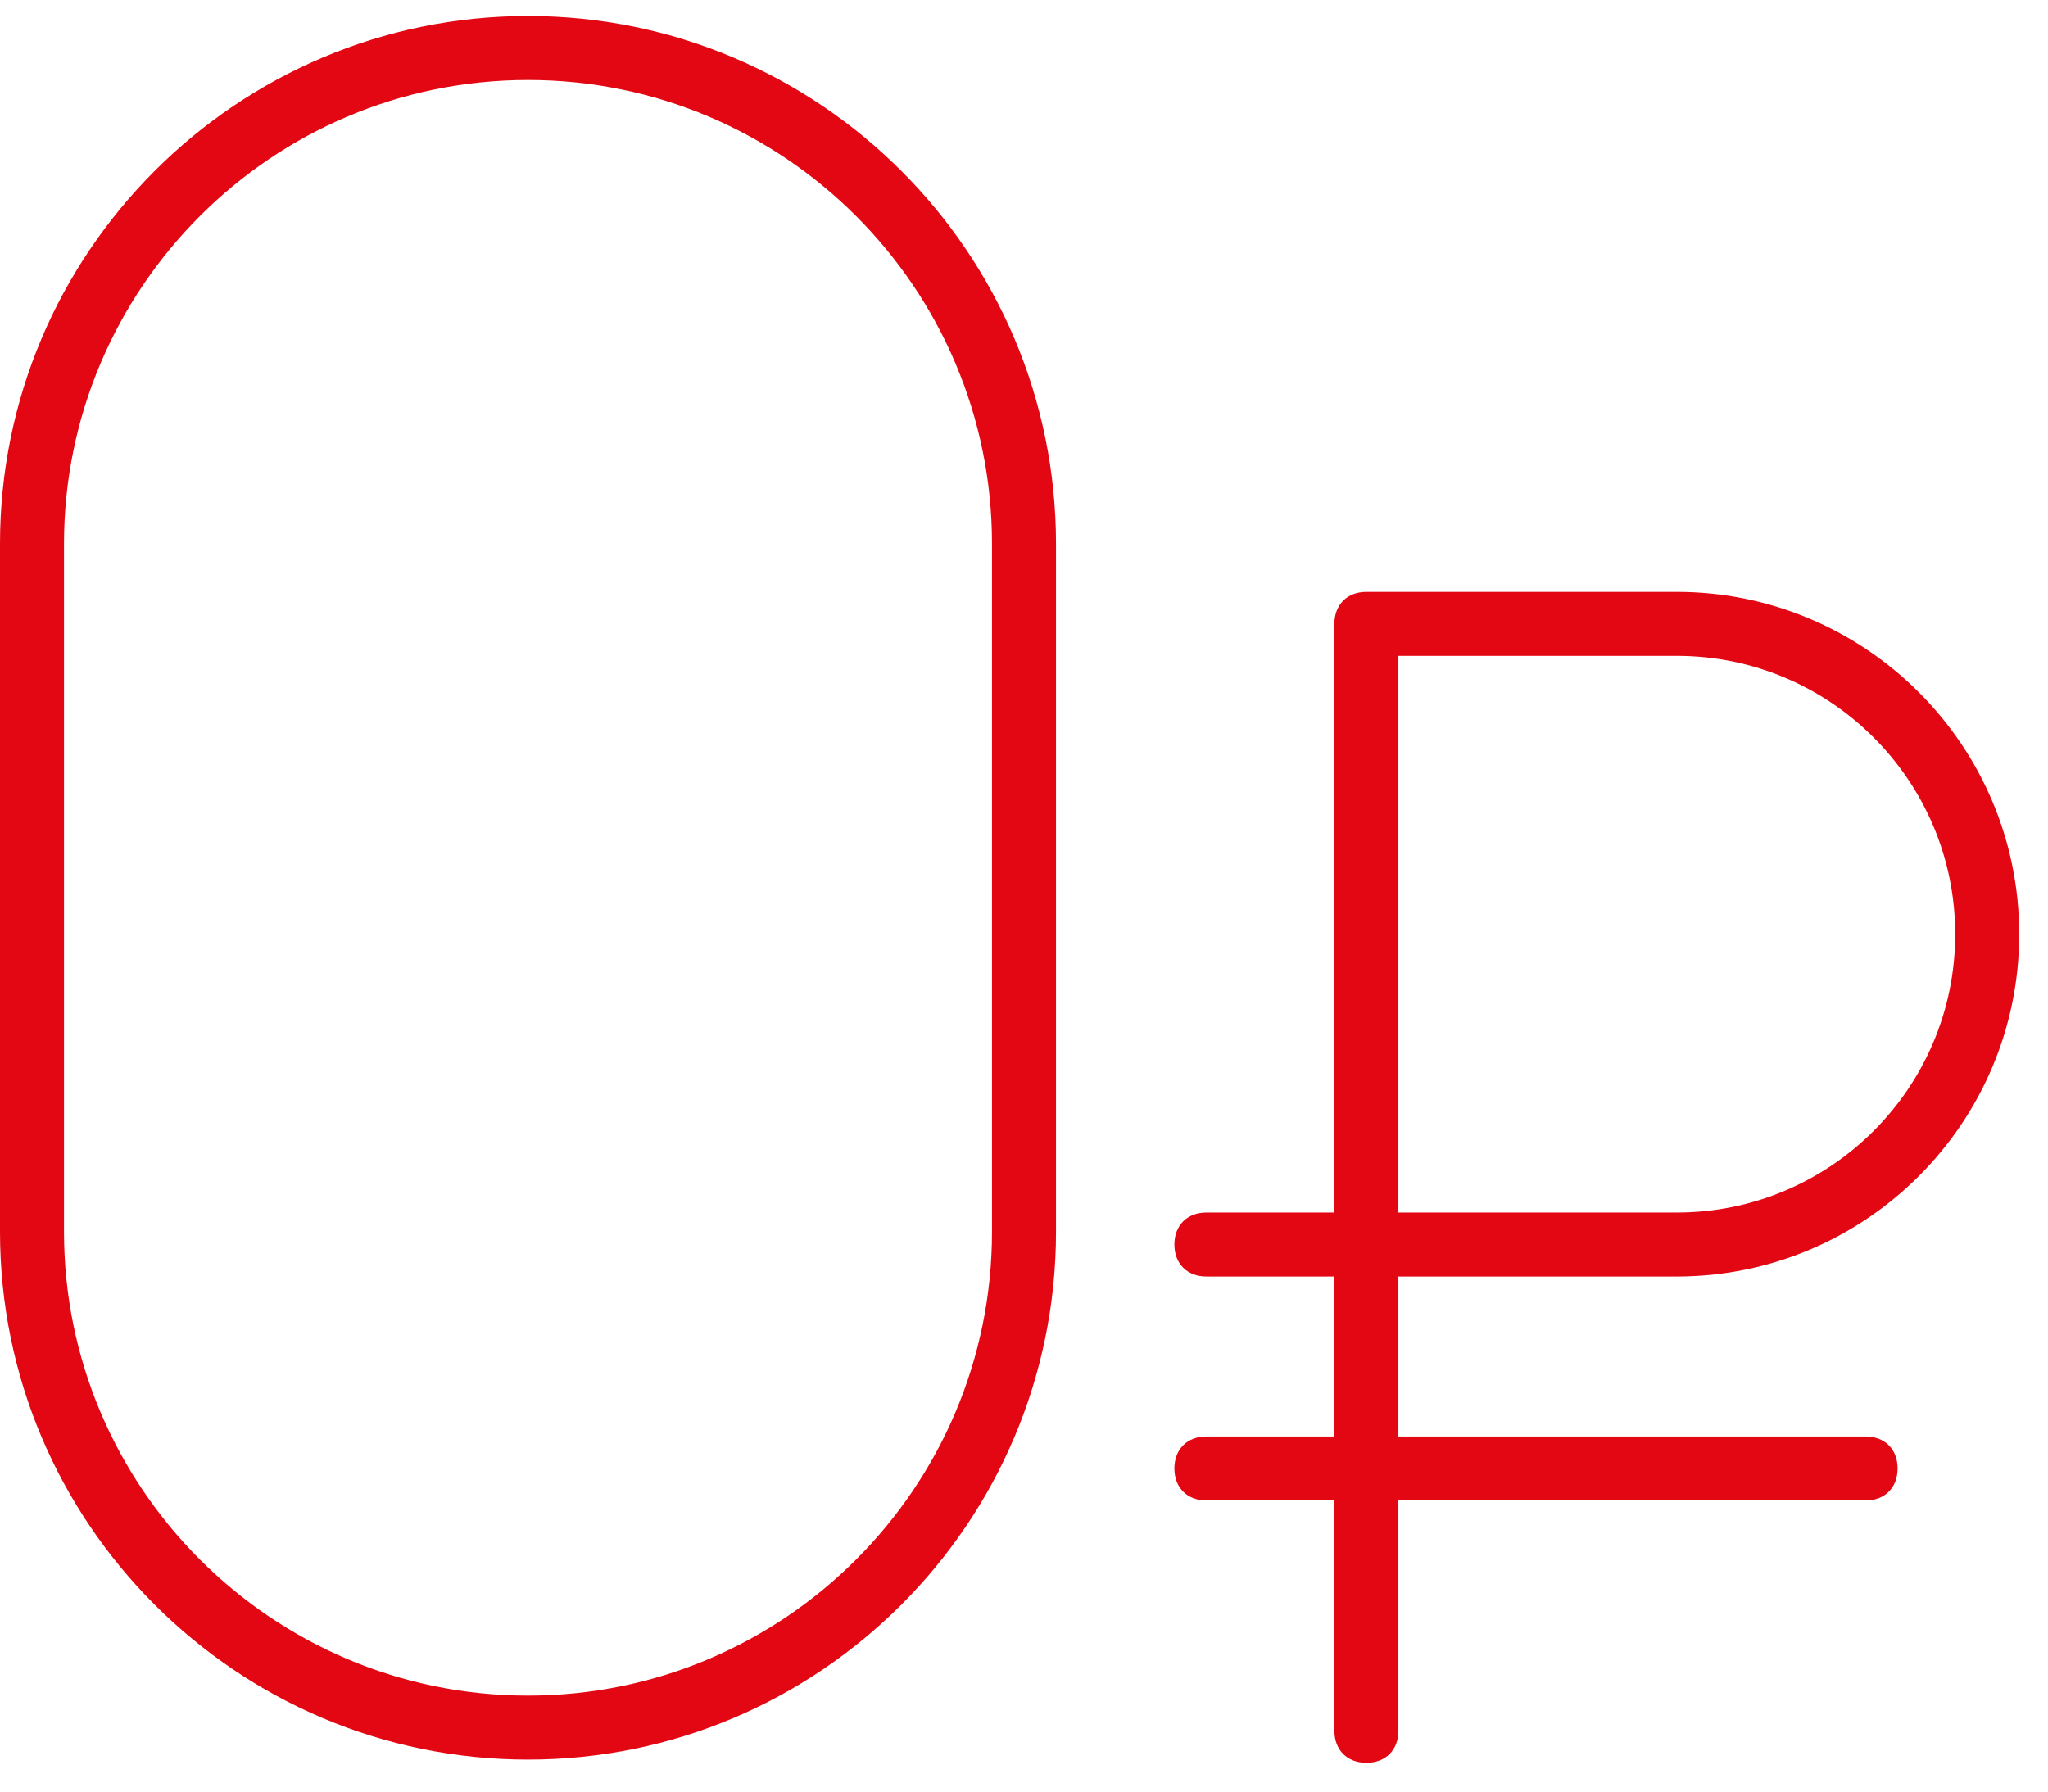
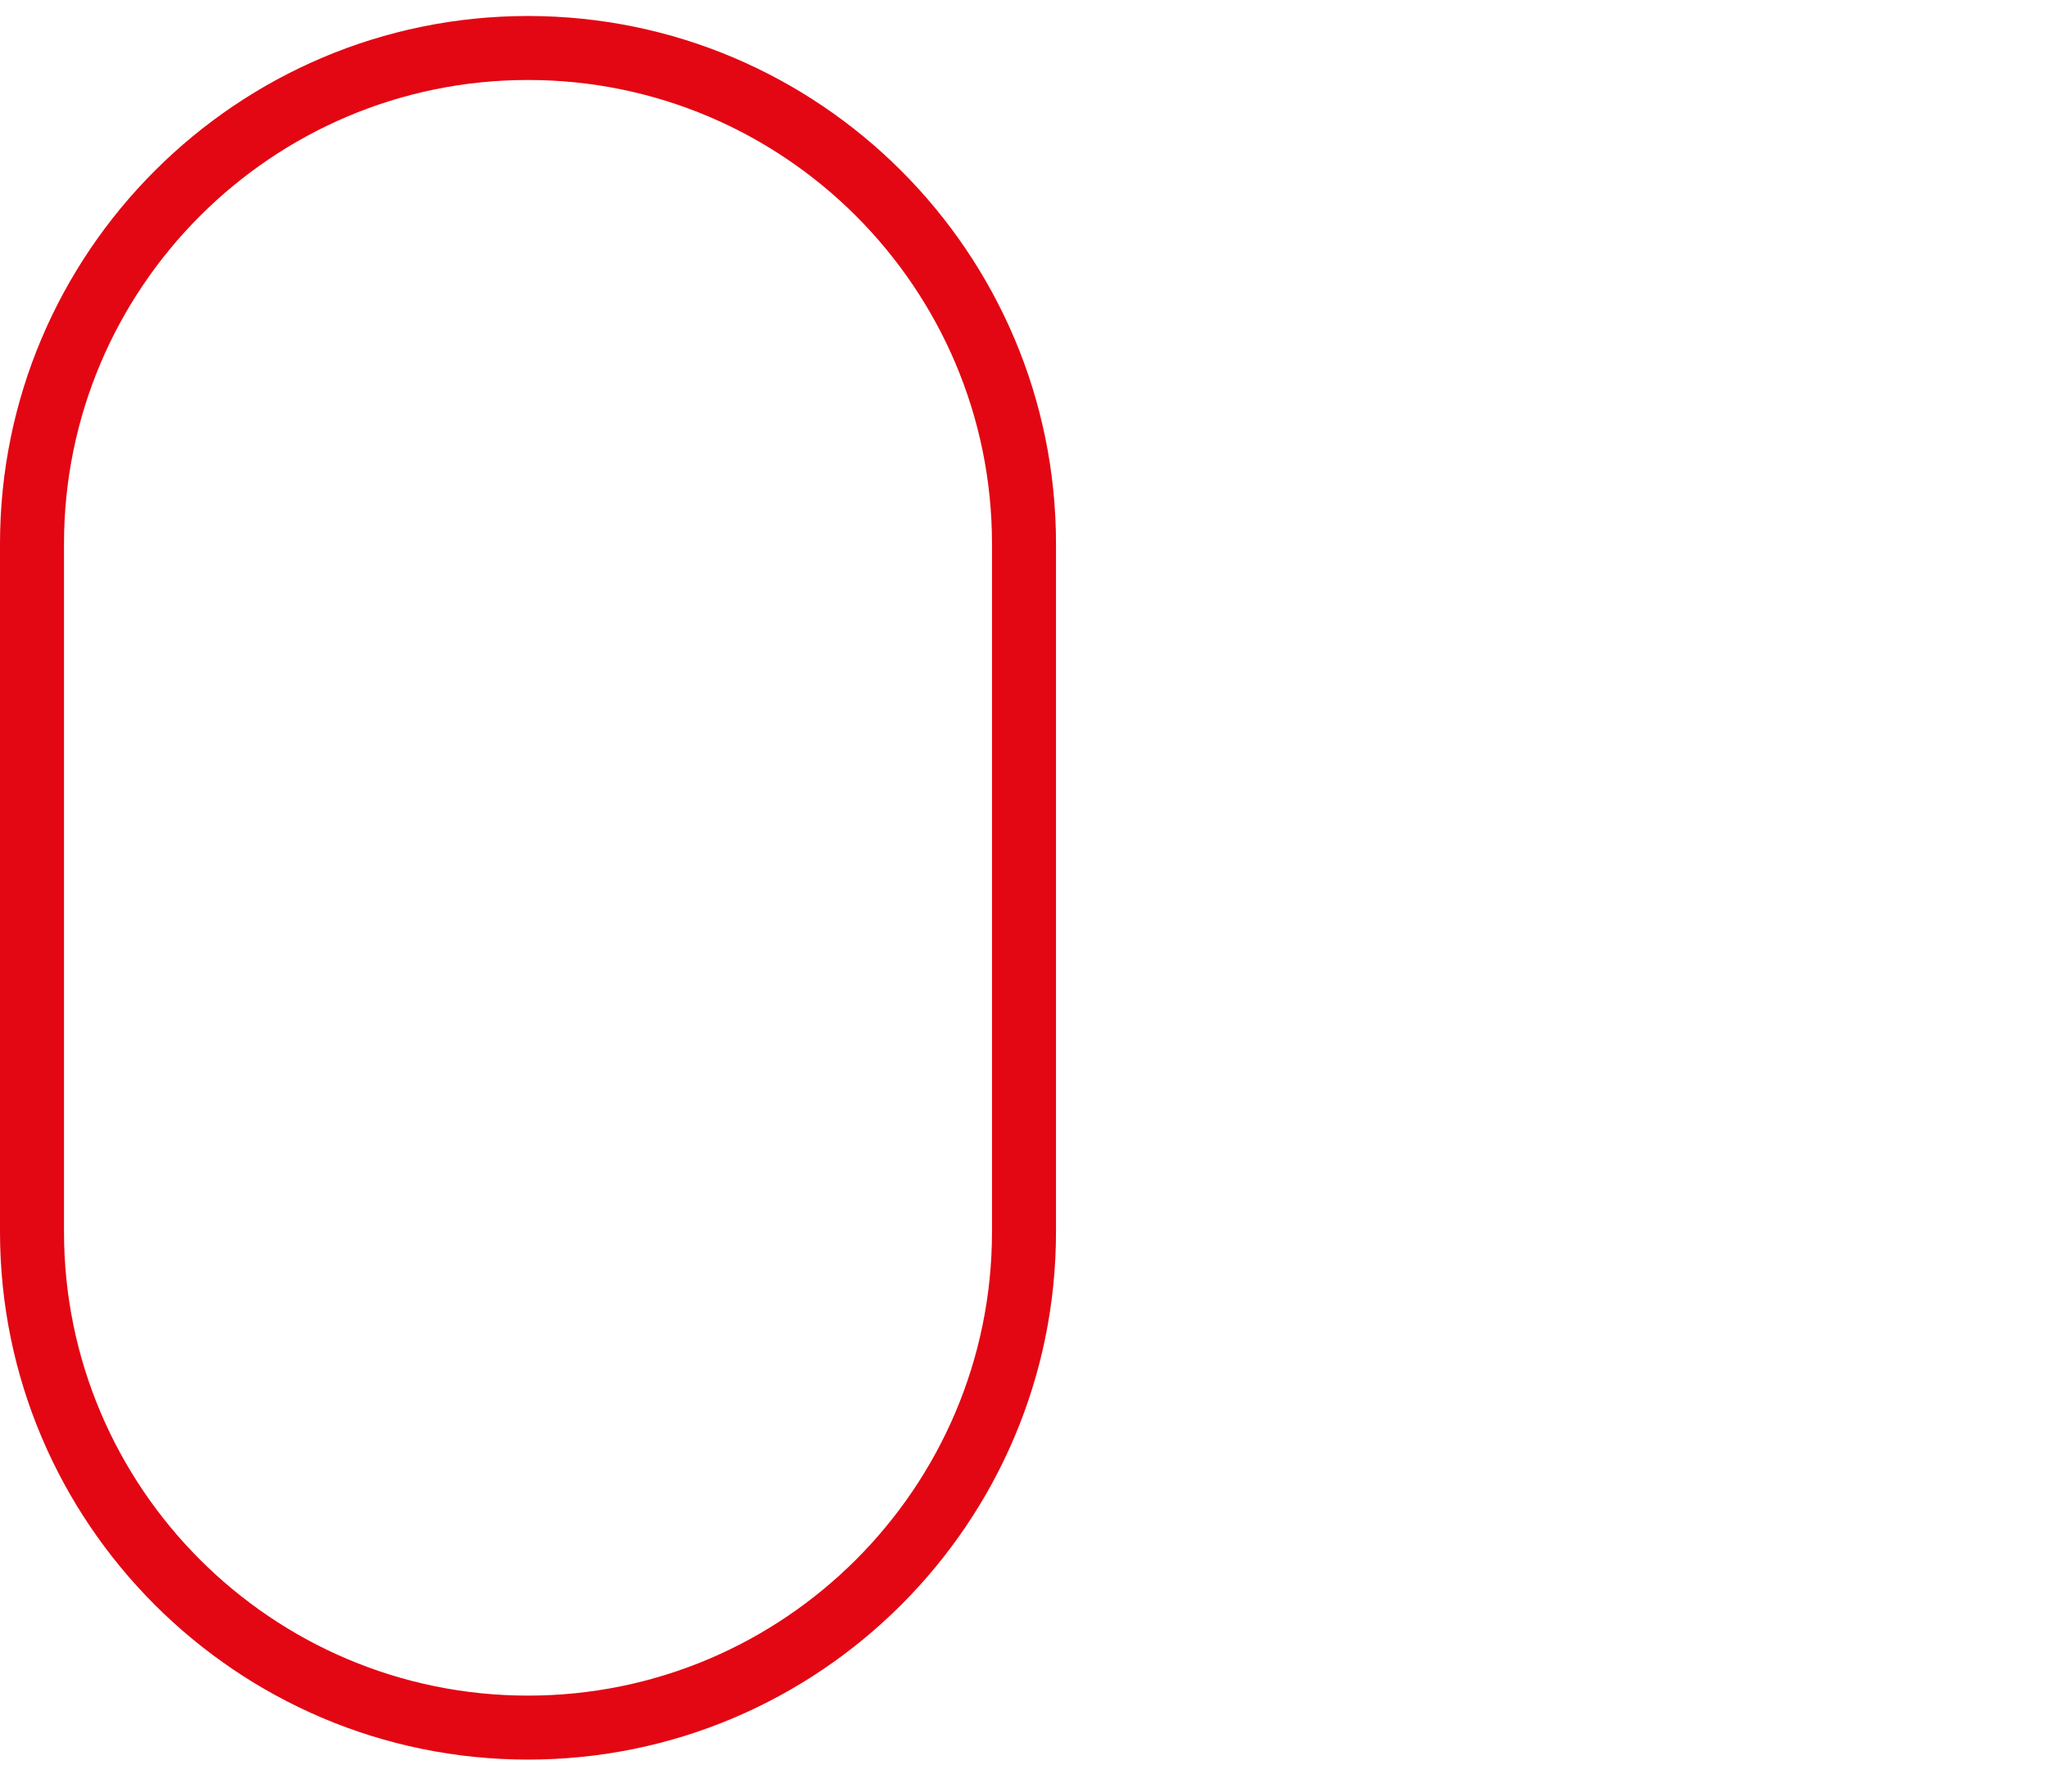
<svg xmlns="http://www.w3.org/2000/svg" version="1.1" id="Слой_1" x="0px" y="0px" viewBox="0 0 64 56" style="enable-background:new 0 0 64 56;" xml:space="preserve">
  <style type="text/css">
	.st0{fill:#E30613;}
</style>
  <g>
    <path class="st0" d="M16.5,0.5C7.4,0.5,0,7.9,0,17v21.5C0,47.6,7.4,55,16.5,55S33,47.6,33,38.5V17C33,7.9,25.6,0.5,16.5,0.5z    M31,38.5c0,8-6.5,14.5-14.5,14.5S2,46.5,2,38.5V17C2,9,8.5,2.5,16.5,2.5S31,9,31,17V38.5z" />
-     <path class="st0" d="M52.4,39.9c5.9,0,10.7-4.8,10.7-10.7c0-5.9-4.8-10.7-10.7-10.7h-9.7c-0.6,0-1,0.4-1,1v18.4h-4   c-0.6,0-1,0.4-1,1s0.4,1,1,1h4v5h-4c-0.6,0-1,0.4-1,1s0.4,1,1,1h4v7.2c0,0.6,0.4,1,1,1s1-0.4,1-1v-7.2h14.6c0.6,0,1-0.4,1-1   s-0.4-1-1-1H43.7v-5H52.4z M43.7,20.5h8.7c4.8,0,8.7,3.9,8.7,8.7c0,4.8-3.9,8.7-8.7,8.7h-8.7V20.5z" />
  </g>
</svg>